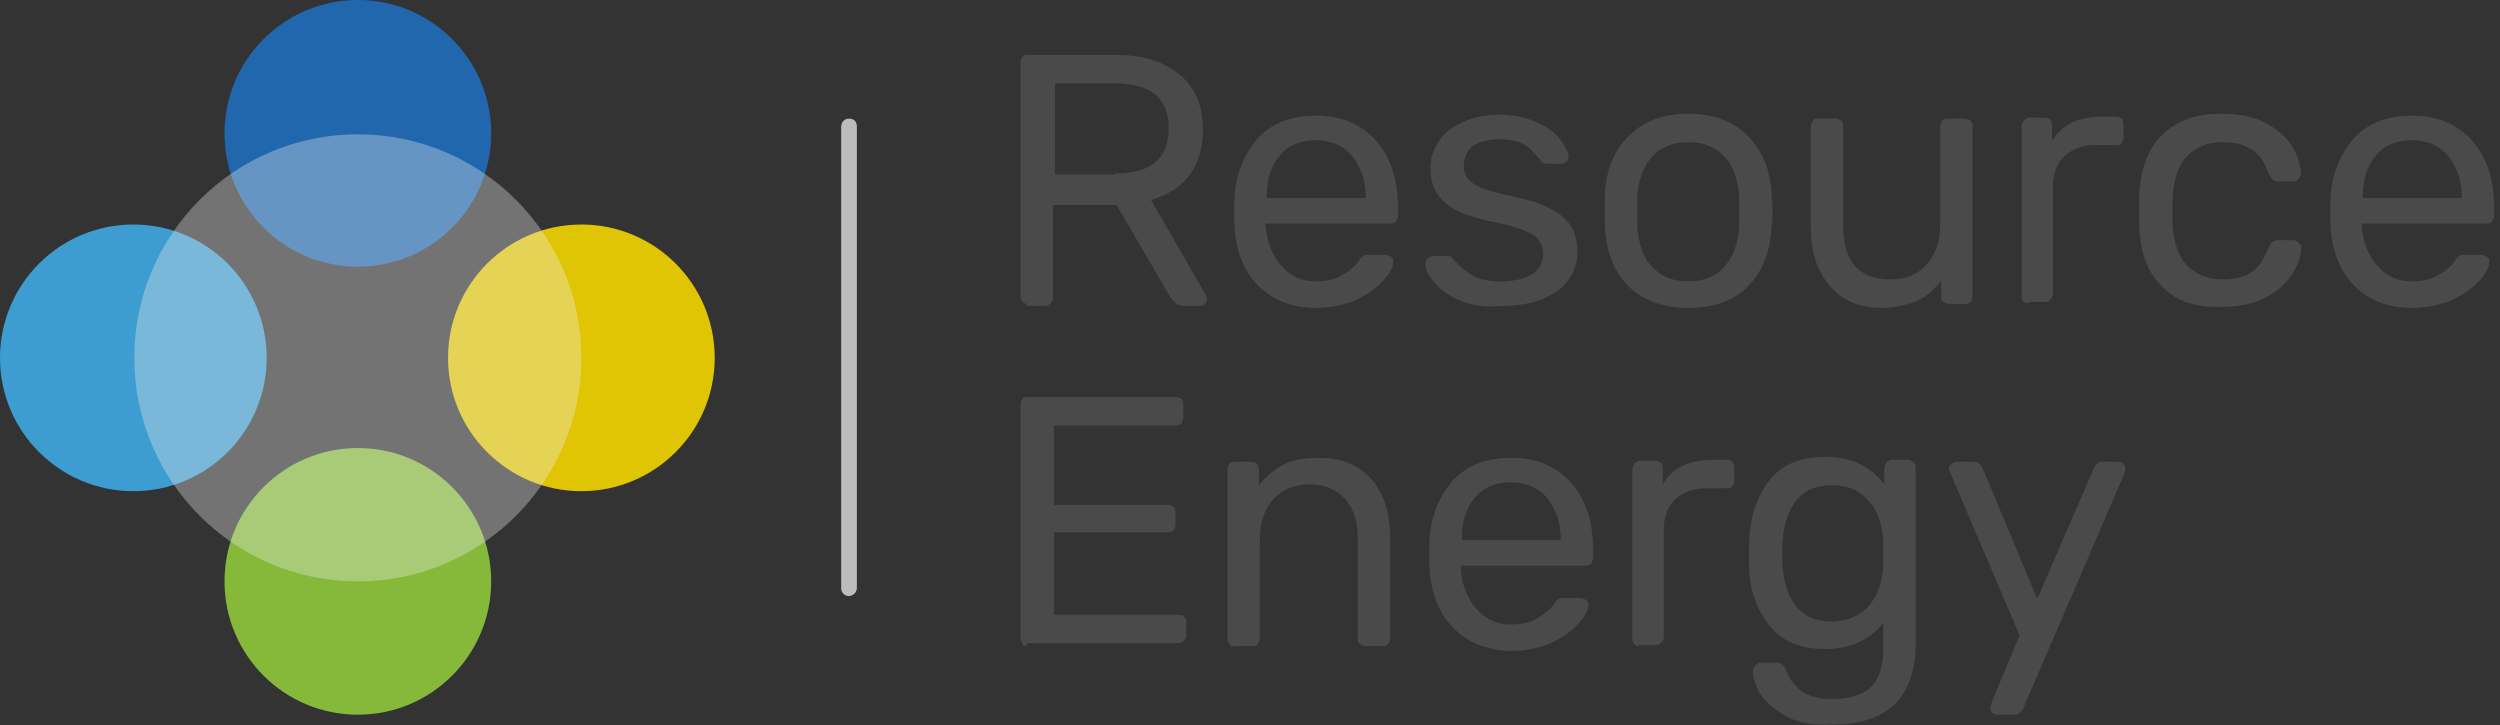
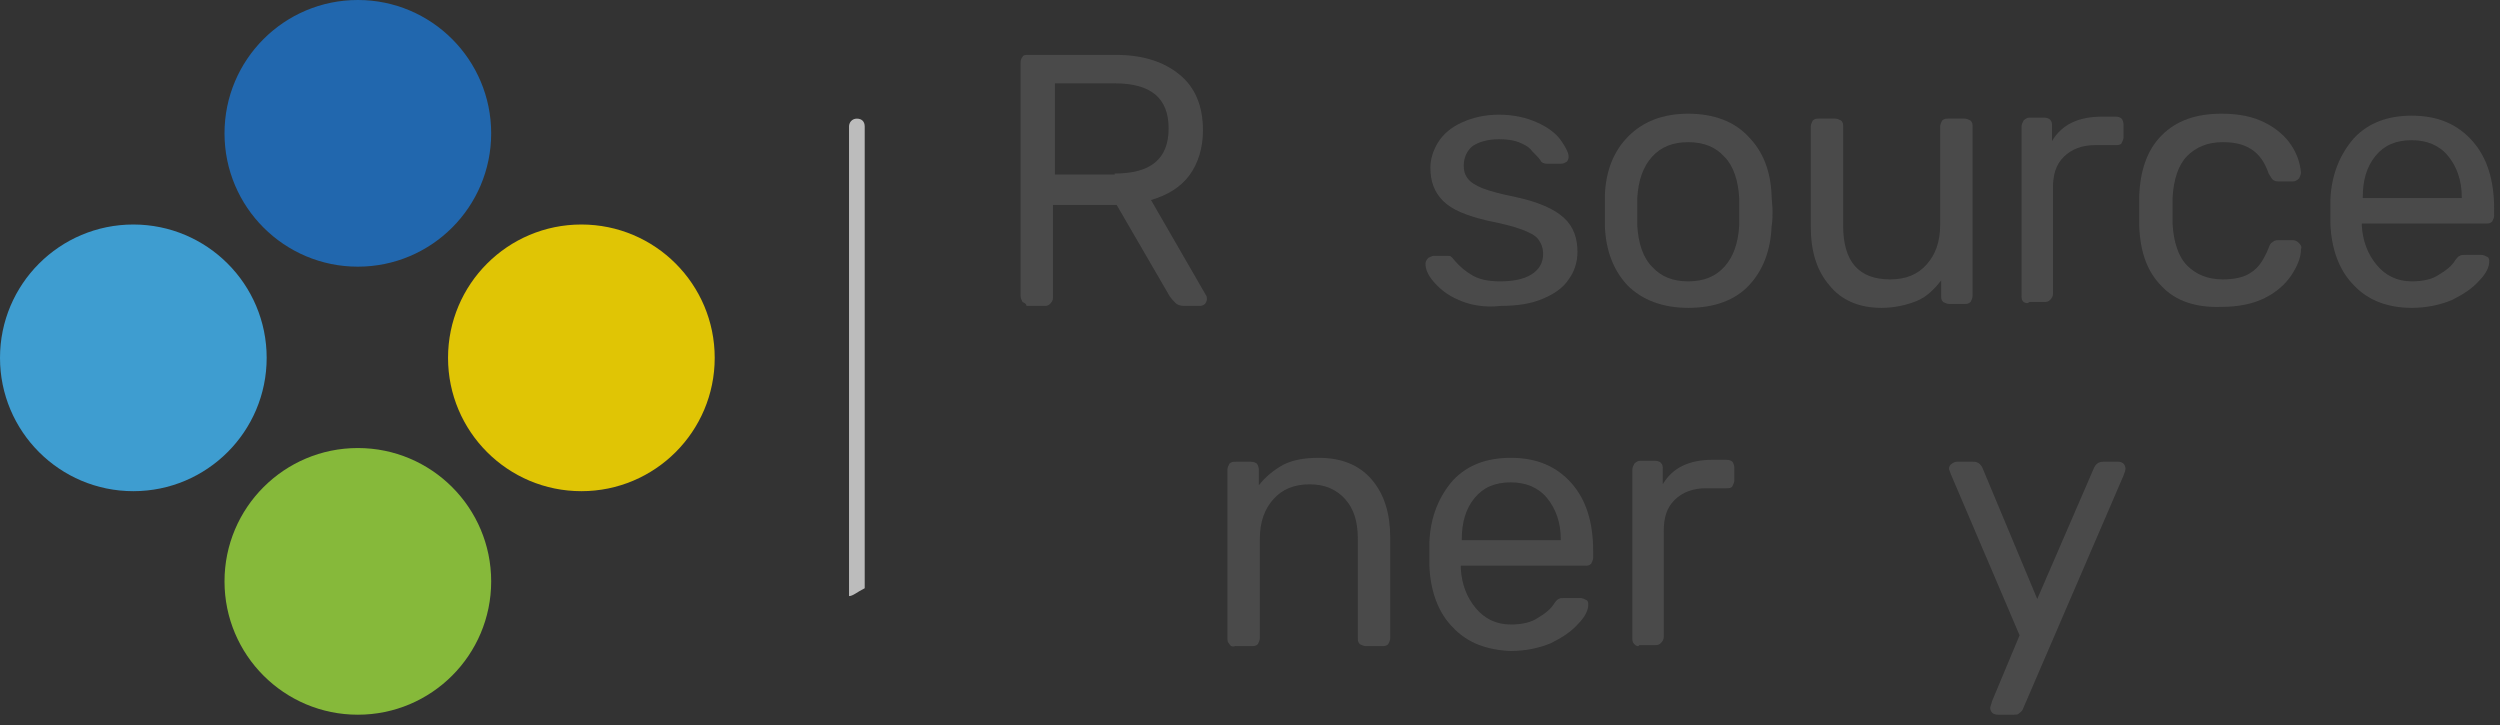
<svg xmlns="http://www.w3.org/2000/svg" version="1.1" x="0px" y="0px" viewBox="0 0 255 74" enable-background="new 0 0 255 74" xml:space="preserve">
  <rect x="0" y="0" width="255" height="74" fill="#333333" stroke="none" />
  <g id="Footer">
</g>
  <g id="Newsletter">
</g>
  <g id="Staff">
</g>
  <g id="CTA">
</g>
  <g id="Expand_Collapse">
</g>
  <g id="Focal_Image_2">
</g>
  <g id="Focal_Image_1">
</g>
  <g id="WYSIWYG_2">
</g>
  <g id="Value_Prop">
</g>
  <g id="WYSIWYG_1">
</g>
  <g id="Hero_condensed">
</g>
  <g id="Hero">
</g>
  <g id="Header">
    <g opacity="0.9">
      <g>
        <g>
          <circle fill="#8FC83B" cx="36.5" cy="59.3" r="13.6" />
        </g>
        <g>
          <circle fill="#F3D500" cx="59.3" cy="36.5" r="13.6" />
        </g>
        <g>
          <circle fill="#3FA8E1" cx="13.6" cy="36.5" r="13.6" />
        </g>
        <g>
          <circle fill="#1F6DBB" cx="36.5" cy="13.6" r="13.6" />
        </g>
        <g opacity="0.35">
-           <circle fill="#FFFFFF" cx="36.5" cy="36.5" r="22.8" />
-         </g>
+           </g>
      </g>
      <g>
        <path fill="#4D4D4D" d="M104.3,30.8c-0.1-0.2-0.2-0.4-0.2-0.6V6.4c0-0.3,0.1-0.5,0.2-0.6c0.1-0.2,0.3-0.2,0.6-0.2h8.9     c2.8,0,4.9,0.7,6.5,2c1.6,1.3,2.4,3.2,2.4,5.7c0,1.8-0.5,3.4-1.4,4.6c-0.9,1.2-2.2,2-3.9,2.5l5.6,9.7c0.1,0.1,0.1,0.3,0.1,0.4     c0,0.2-0.1,0.4-0.2,0.5c-0.1,0.1-0.3,0.2-0.5,0.2h-1.6c-0.4,0-0.7-0.1-0.9-0.3c-0.2-0.2-0.4-0.4-0.6-0.7l-5.4-9.3h-6.5v9.5     c0,0.2-0.1,0.4-0.3,0.6c-0.2,0.2-0.4,0.2-0.6,0.2h-1.8C104.7,31,104.5,30.9,104.3,30.8z M113.7,17.7c3.7,0,5.5-1.5,5.5-4.6     c0-3.1-1.8-4.6-5.5-4.6h-6.1v9.3H113.7z" />
-         <path fill="#4D4D4D" d="M128.3,29.1c-1.5-1.5-2.3-3.7-2.4-6.3l0-1.2l0-1.2c0.1-2.6,1-4.7,2.4-6.3c1.5-1.6,3.5-2.3,5.9-2.3     c2.7,0,4.7,0.9,6.2,2.6c1.5,1.7,2.2,4,2.2,6.9v0.7c0,0.2-0.1,0.4-0.2,0.6c-0.2,0.2-0.4,0.2-0.6,0.2h-12.7V23     c0.1,1.6,0.6,2.9,1.5,4c0.9,1.1,2.1,1.7,3.6,1.7c1.1,0,2.1-0.2,2.8-0.7c0.7-0.4,1.3-0.9,1.6-1.4c0.2-0.3,0.4-0.5,0.5-0.5     c0.1-0.1,0.3-0.1,0.6-0.1h1.6c0.2,0,0.4,0.1,0.6,0.2c0.2,0.1,0.2,0.3,0.2,0.5c0,0.5-0.3,1.2-1,1.9c-0.7,0.8-1.6,1.4-2.8,2     c-1.2,0.5-2.6,0.8-4.1,0.8C131.7,31.4,129.8,30.6,128.3,29.1z M139.3,20.2v-0.1c0-1.7-0.5-3.1-1.4-4.2c-0.9-1.1-2.2-1.6-3.7-1.6     c-1.6,0-2.8,0.5-3.7,1.6c-0.9,1.1-1.3,2.5-1.3,4.2v0.1H139.3z" />
        <path fill="#4D4D4D" d="M148.8,30.6c-1.2-0.5-2-1.2-2.6-1.9c-0.6-0.7-0.8-1.3-0.8-1.8c0-0.2,0.1-0.4,0.3-0.6     c0.2-0.1,0.4-0.2,0.5-0.2h1.5c0.1,0,0.3,0,0.3,0.1c0.1,0,0.2,0.2,0.3,0.3c0.6,0.7,1.2,1.2,1.9,1.6c0.7,0.4,1.6,0.6,2.8,0.6     c1.3,0,2.4-0.2,3.2-0.7c0.8-0.5,1.2-1.2,1.2-2.1c0-0.6-0.2-1.1-0.5-1.5c-0.3-0.4-0.9-0.7-1.7-1c-0.8-0.3-2-0.6-3.5-0.9     c-2.1-0.5-3.6-1.1-4.5-2c-0.9-0.9-1.3-2-1.3-3.4c0-0.9,0.3-1.8,0.8-2.6c0.5-0.8,1.3-1.5,2.4-2c1.1-0.5,2.3-0.8,3.8-0.8     c1.5,0,2.8,0.3,3.9,0.8c1.1,0.5,1.9,1.1,2.4,1.8c0.5,0.7,0.8,1.3,0.8,1.7c0,0.2-0.1,0.4-0.2,0.5c-0.2,0.1-0.3,0.2-0.6,0.2h-1.4     c-0.3,0-0.6-0.1-0.7-0.4c-0.4-0.5-0.8-0.8-1-1.1c-0.3-0.3-0.7-0.5-1.2-0.7c-0.5-0.2-1.2-0.3-2-0.3c-1.2,0-2.1,0.3-2.7,0.7     c-0.6,0.5-0.9,1.2-0.9,2c0,0.5,0.1,0.9,0.4,1.3c0.3,0.4,0.8,0.7,1.5,1c0.8,0.3,1.9,0.6,3.4,0.9c2.3,0.5,3.9,1.2,4.9,2.1     c1,0.9,1.4,2.1,1.4,3.5c0,1-0.3,2-0.9,2.8c-0.6,0.9-1.5,1.5-2.7,2c-1.2,0.5-2.6,0.7-4.2,0.7C151.4,31.4,149.9,31.1,148.8,30.6z" />
        <path fill="#4D4D4D" d="M166,29.1c-1.4-1.5-2.2-3.5-2.3-6l0-1.6l0-1.6c0.1-2.5,0.9-4.5,2.4-6c1.5-1.5,3.5-2.3,6.1-2.3     c2.6,0,4.7,0.8,6.1,2.3c1.5,1.5,2.3,3.5,2.4,6c0,0.5,0.1,1.1,0.1,1.6c0,0.5,0,1-0.1,1.6c-0.1,2.5-0.9,4.5-2.3,6     c-1.4,1.5-3.5,2.3-6.2,2.3C169.6,31.4,167.5,30.6,166,29.1z M175.9,27.2c0.9-1,1.4-2.4,1.5-4.2c0-0.2,0-0.7,0-1.4     c0-0.7,0-1.1,0-1.4c-0.1-1.8-0.6-3.3-1.5-4.2c-0.9-1-2.1-1.5-3.7-1.5c-1.6,0-2.8,0.5-3.7,1.5c-0.9,1-1.4,2.4-1.5,4.2l0,1.4l0,1.4     c0.1,1.8,0.6,3.3,1.5,4.2c0.9,1,2.1,1.5,3.7,1.5C173.8,28.7,175,28.2,175.9,27.2z" />
        <path fill="#4D4D4D" d="M186.6,29.1c-1.3-1.5-1.9-3.5-1.9-6V12.9c0-0.2,0.1-0.4,0.2-0.6c0.2-0.2,0.4-0.2,0.6-0.2h1.7     c0.2,0,0.4,0.1,0.6,0.2c0.2,0.2,0.2,0.4,0.2,0.6V23c0,3.7,1.6,5.5,4.8,5.5c1.6,0,2.8-0.5,3.7-1.5c0.9-1,1.4-2.3,1.4-4.1V12.9     c0-0.2,0.1-0.4,0.2-0.6c0.2-0.2,0.4-0.2,0.6-0.2h1.7c0.2,0,0.4,0.1,0.6,0.2c0.2,0.2,0.2,0.4,0.2,0.6v17.3c0,0.2-0.1,0.4-0.2,0.6     c-0.2,0.2-0.4,0.2-0.6,0.2h-1.6c-0.2,0-0.4-0.1-0.6-0.2c-0.2-0.2-0.2-0.4-0.2-0.6v-1.6c-0.7,0.9-1.5,1.7-2.5,2.1     s-2.2,0.7-3.6,0.7C189.6,31.4,187.8,30.6,186.6,29.1z" />
        <path fill="#4D4D4D" d="M206.4,30.8c-0.2-0.2-0.2-0.4-0.2-0.6V12.9c0-0.2,0.1-0.4,0.2-0.6c0.2-0.2,0.4-0.3,0.6-0.3h1.5     c0.3,0,0.5,0.1,0.6,0.2c0.2,0.2,0.2,0.4,0.2,0.6v1.6c1-1.7,2.7-2.5,5.1-2.5h1.4c0.3,0,0.5,0.1,0.6,0.2c0.1,0.1,0.2,0.4,0.2,0.6     v1.3c0,0.2-0.1,0.4-0.2,0.6c-0.1,0.2-0.4,0.2-0.6,0.2h-2.1c-1.3,0-2.4,0.4-3.2,1.2c-0.8,0.8-1.1,1.8-1.1,3.2v10.8     c0,0.2-0.1,0.4-0.3,0.6c-0.2,0.2-0.4,0.2-0.6,0.2H207C206.8,31,206.6,30.9,206.4,30.8z" />
        <path fill="#4D4D4D" d="M220.5,29.2c-1.5-1.5-2.2-3.5-2.3-6.2l0-1.5l0-1.5c0.1-2.6,0.8-4.7,2.3-6.2c1.5-1.5,3.5-2.2,6.1-2.2     c1.8,0,3.2,0.3,4.4,0.9c1.2,0.6,2.1,1.4,2.7,2.3c0.6,0.9,0.9,1.8,1,2.8c0,0.2-0.1,0.4-0.2,0.6c-0.2,0.2-0.4,0.3-0.6,0.3h-1.6     c-0.2,0-0.4-0.1-0.5-0.2c-0.1-0.1-0.2-0.3-0.4-0.6c-0.4-1.2-1-2-1.8-2.5c-0.8-0.5-1.7-0.7-2.9-0.7c-1.5,0-2.7,0.5-3.6,1.4     c-0.9,0.9-1.4,2.4-1.5,4.3l0,1.3l0,1.3c0.1,1.9,0.6,3.4,1.5,4.3c0.9,0.9,2.1,1.4,3.6,1.4c1.2,0,2.2-0.2,2.9-0.7     c0.8-0.5,1.3-1.3,1.8-2.5c0.1-0.3,0.2-0.5,0.4-0.6c0.1-0.1,0.3-0.2,0.5-0.2h1.6c0.2,0,0.4,0.1,0.6,0.3c0.2,0.2,0.3,0.4,0.2,0.6     c0,0.9-0.4,1.8-1,2.7c-0.6,0.9-1.5,1.7-2.7,2.3c-1.2,0.6-2.7,0.9-4.4,0.9C224,31.4,221.9,30.7,220.5,29.2z" />
        <path fill="#4D4D4D" d="M240.1,29.1c-1.5-1.5-2.3-3.7-2.4-6.3l0-1.2l0-1.2c0.1-2.6,1-4.7,2.4-6.3c1.5-1.6,3.5-2.3,5.9-2.3     c2.7,0,4.7,0.9,6.2,2.6c1.5,1.7,2.2,4,2.2,6.9v0.7c0,0.2-0.1,0.4-0.2,0.6c-0.2,0.2-0.4,0.2-0.6,0.2h-12.7V23     c0.1,1.6,0.6,2.9,1.5,4c0.9,1.1,2.1,1.7,3.6,1.7c1.1,0,2.1-0.2,2.8-0.7c0.7-0.4,1.3-0.9,1.6-1.4c0.2-0.3,0.4-0.5,0.5-0.5     c0.1-0.1,0.3-0.1,0.6-0.1h1.6c0.2,0,0.4,0.1,0.6,0.2c0.2,0.1,0.2,0.3,0.2,0.5c0,0.5-0.3,1.2-1,1.9c-0.7,0.8-1.6,1.4-2.8,2     c-1.2,0.5-2.6,0.8-4.1,0.8C243.5,31.4,241.5,30.6,240.1,29.1z M251.1,20.2v-0.1c0-1.7-0.5-3.1-1.4-4.2c-0.9-1.1-2.2-1.6-3.7-1.6     c-1.6,0-2.8,0.5-3.7,1.6c-0.9,1.1-1.3,2.5-1.3,4.2v0.1H251.1z" />
-         <path fill="#4D4D4D" d="M104.3,65.7c-0.1-0.2-0.2-0.4-0.2-0.6V41.3c0-0.3,0.1-0.5,0.2-0.6c0.1-0.2,0.3-0.2,0.6-0.2h15     c0.3,0,0.5,0.1,0.6,0.2c0.2,0.2,0.2,0.4,0.2,0.6v1.3c0,0.2-0.1,0.4-0.2,0.6c-0.2,0.1-0.4,0.2-0.6,0.2h-12.4v8.1h11.6     c0.3,0,0.5,0.1,0.6,0.2c0.2,0.2,0.2,0.4,0.2,0.6v1.2c0,0.2-0.1,0.4-0.2,0.6c-0.2,0.2-0.4,0.2-0.6,0.2h-11.6v8.4h12.7     c0.3,0,0.5,0.1,0.6,0.2c0.2,0.2,0.2,0.4,0.2,0.6v1.3c0,0.2-0.1,0.4-0.3,0.6c-0.2,0.2-0.4,0.2-0.6,0.2h-15.3     C104.7,66,104.5,65.9,104.3,65.7z" />
        <path fill="#4D4D4D" d="M125.4,65.7c-0.2-0.2-0.2-0.4-0.2-0.6V47.9c0-0.2,0.1-0.4,0.2-0.6c0.2-0.2,0.4-0.2,0.6-0.2h1.6     c0.3,0,0.5,0.1,0.6,0.2c0.1,0.1,0.2,0.4,0.2,0.6v1.6c0.7-0.9,1.6-1.6,2.5-2.1c1-0.5,2.2-0.7,3.6-0.7c2.3,0,4.1,0.7,5.4,2.2     c1.3,1.5,1.9,3.5,1.9,5.9v10.3c0,0.2-0.1,0.4-0.2,0.6c-0.2,0.2-0.4,0.2-0.6,0.2h-1.7c-0.2,0-0.4-0.1-0.6-0.2     c-0.2-0.2-0.2-0.4-0.2-0.6V55c0-1.8-0.4-3.1-1.3-4.1c-0.9-1-2.1-1.5-3.6-1.5c-1.6,0-2.8,0.5-3.7,1.5c-0.9,1-1.4,2.3-1.4,4.1v10.1     c0,0.2-0.1,0.4-0.2,0.6c-0.2,0.2-0.4,0.2-0.6,0.2H126C125.7,66,125.5,65.9,125.4,65.7z" />
        <path fill="#4D4D4D" d="M148.2,64c-1.5-1.5-2.3-3.7-2.4-6.3l0-1.2l0-1.2c0.1-2.6,1-4.7,2.4-6.3c1.5-1.6,3.5-2.3,5.9-2.3     c2.7,0,4.7,0.9,6.2,2.6c1.5,1.7,2.2,4,2.2,6.9v0.7c0,0.2-0.1,0.4-0.2,0.6c-0.2,0.2-0.4,0.2-0.6,0.2h-12.7V58     c0.1,1.6,0.6,2.9,1.5,4c0.9,1.1,2.1,1.7,3.6,1.7c1.1,0,2.1-0.2,2.8-0.7c0.7-0.4,1.3-0.9,1.6-1.4c0.2-0.3,0.4-0.5,0.5-0.5     c0.1-0.1,0.3-0.1,0.6-0.1h1.6c0.2,0,0.4,0.1,0.6,0.2c0.2,0.1,0.2,0.3,0.2,0.5c0,0.5-0.3,1.2-1,1.9c-0.7,0.8-1.6,1.4-2.8,2     c-1.2,0.5-2.6,0.8-4.1,0.8C151.7,66.3,149.7,65.6,148.2,64z M159.2,55.1V55c0-1.7-0.5-3.1-1.4-4.2c-0.9-1.1-2.2-1.6-3.7-1.6     c-1.6,0-2.8,0.5-3.7,1.6c-0.9,1.1-1.3,2.5-1.3,4.2v0.1H159.2z" />
        <path fill="#4D4D4D" d="M166.7,65.7c-0.2-0.2-0.2-0.4-0.2-0.6V47.9c0-0.2,0.1-0.4,0.2-0.6c0.2-0.2,0.4-0.3,0.6-0.3h1.5     c0.3,0,0.5,0.1,0.6,0.2c0.2,0.2,0.2,0.4,0.2,0.6v1.6c1-1.7,2.7-2.5,5.1-2.5h1.4c0.3,0,0.5,0.1,0.6,0.2c0.1,0.1,0.2,0.4,0.2,0.6     v1.3c0,0.2-0.1,0.4-0.2,0.6c-0.1,0.2-0.4,0.2-0.6,0.2h-2.1c-1.3,0-2.4,0.4-3.2,1.2c-0.8,0.8-1.1,1.8-1.1,3.2v10.8     c0,0.2-0.1,0.4-0.3,0.6c-0.2,0.2-0.4,0.2-0.6,0.2h-1.6C167.1,66,166.9,65.9,166.7,65.7z" />
-         <path fill="#4D4D4D" d="M182.1,73c-1.2-0.7-2.1-1.5-2.6-2.3c-0.5-0.9-0.7-1.6-0.7-2.3c0-0.2,0.1-0.4,0.3-0.6     c0.2-0.2,0.4-0.2,0.6-0.2h1.6c0.2,0,0.4,0.1,0.5,0.2c0.1,0.1,0.3,0.3,0.4,0.6c0.7,1.9,2.2,2.9,4.6,2.9c1.8,0,3.2-0.4,4-1.2     c0.9-0.8,1.3-2.2,1.3-4.1v-2.5c-1.4,1.8-3.4,2.7-5.9,2.7c-2.6,0-4.5-0.8-5.8-2.5c-1.3-1.7-2-3.7-2-6.3l0-1l0-1     c0.1-2.5,0.7-4.6,2-6.3c1.3-1.7,3.2-2.5,5.8-2.5c2.6,0,4.5,0.9,6,2.8v-1.6c0-0.2,0.1-0.4,0.2-0.6c0.2-0.2,0.4-0.3,0.6-0.3h1.6     c0.2,0,0.4,0.1,0.6,0.3c0.2,0.2,0.2,0.4,0.2,0.6v17.7c0,5.6-2.8,8.4-8.5,8.4C184.9,74,183.3,73.7,182.1,73z M190.7,61.7     c0.9-1.1,1.3-2.4,1.4-4c0-0.2,0-0.6,0-1.3c0-0.6,0-1,0-1.2c-0.1-1.6-0.5-2.9-1.4-4c-0.9-1.1-2.1-1.7-3.8-1.7     c-1.8,0-3,0.6-3.8,1.7c-0.8,1.1-1.2,2.5-1.3,4.3l0,0.9l0,1c0.1,1.8,0.5,3.2,1.3,4.3c0.8,1.1,2.1,1.7,3.8,1.7     C188.6,63.3,189.8,62.8,190.7,61.7z" />
        <path fill="#4D4D4D" d="M203.2,72.7c-0.1-0.1-0.2-0.3-0.2-0.5c0-0.1,0.1-0.3,0.2-0.7l2.8-6.7l-7-16.4c-0.1-0.3-0.2-0.5-0.2-0.6     c0-0.2,0.1-0.4,0.3-0.5c0.1-0.1,0.3-0.2,0.5-0.2h1.7c0.4,0,0.7,0.2,0.9,0.6l5.6,13.4l5.8-13.4c0.2-0.4,0.5-0.6,0.9-0.6h1.6     c0.2,0,0.4,0.1,0.5,0.2c0.1,0.1,0.2,0.3,0.2,0.5c0,0.2-0.1,0.4-0.2,0.7l-10.3,23.9c-0.1,0.2-0.3,0.3-0.4,0.4     c-0.1,0.1-0.3,0.1-0.5,0.1h-1.6C203.5,72.9,203.3,72.8,203.2,72.7z" />
      </g>
-       <path fill="#CBCBCB" d="M86.6,60.8c-0.4,0-0.8-0.3-0.8-0.8V12.9c0-0.4,0.3-0.8,0.8-0.8s0.8,0.3,0.8,0.8V60    C87.4,60.4,87,60.8,86.6,60.8z" />
+       <path fill="#CBCBCB" d="M86.6,60.8V12.9c0-0.4,0.3-0.8,0.8-0.8s0.8,0.3,0.8,0.8V60    C87.4,60.4,87,60.8,86.6,60.8z" />
    </g>
  </g>
  <g id="Module_Names">
</g>
  <g id="Guides" display="none">
    <g display="inline">
      <rect x="60" y="9" width="260" height="20" />
    </g>
  </g>
</svg>